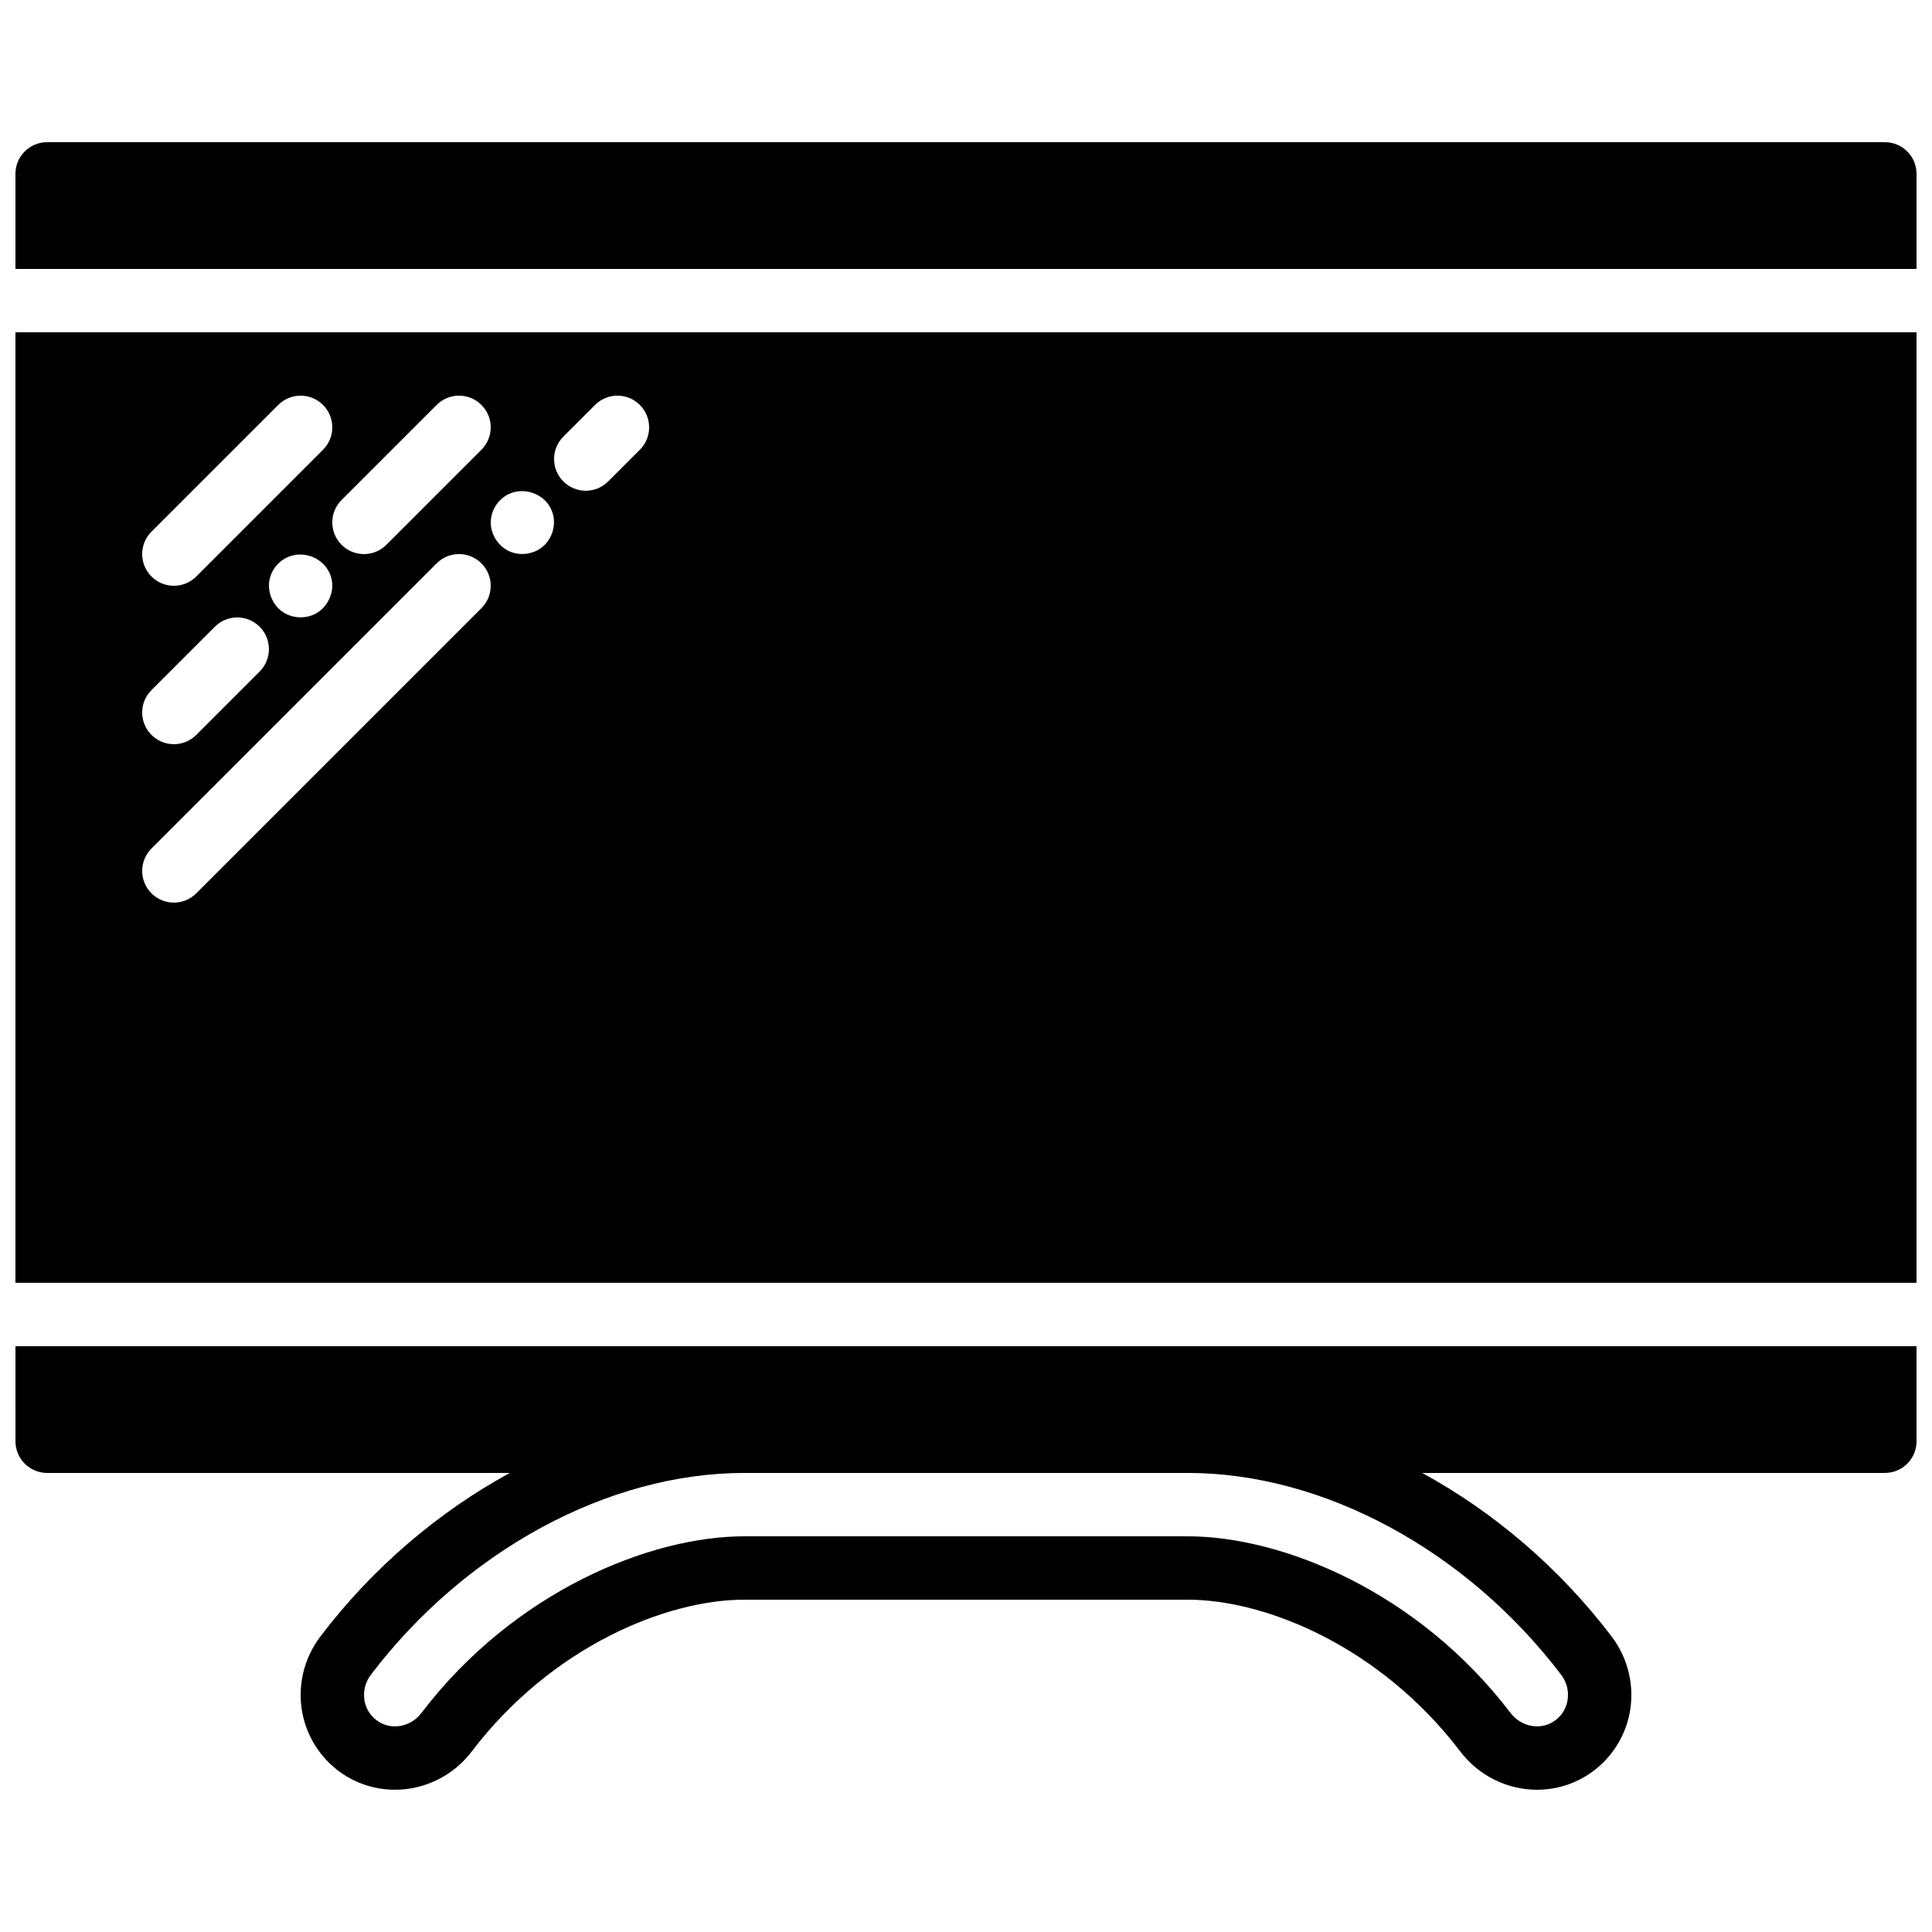
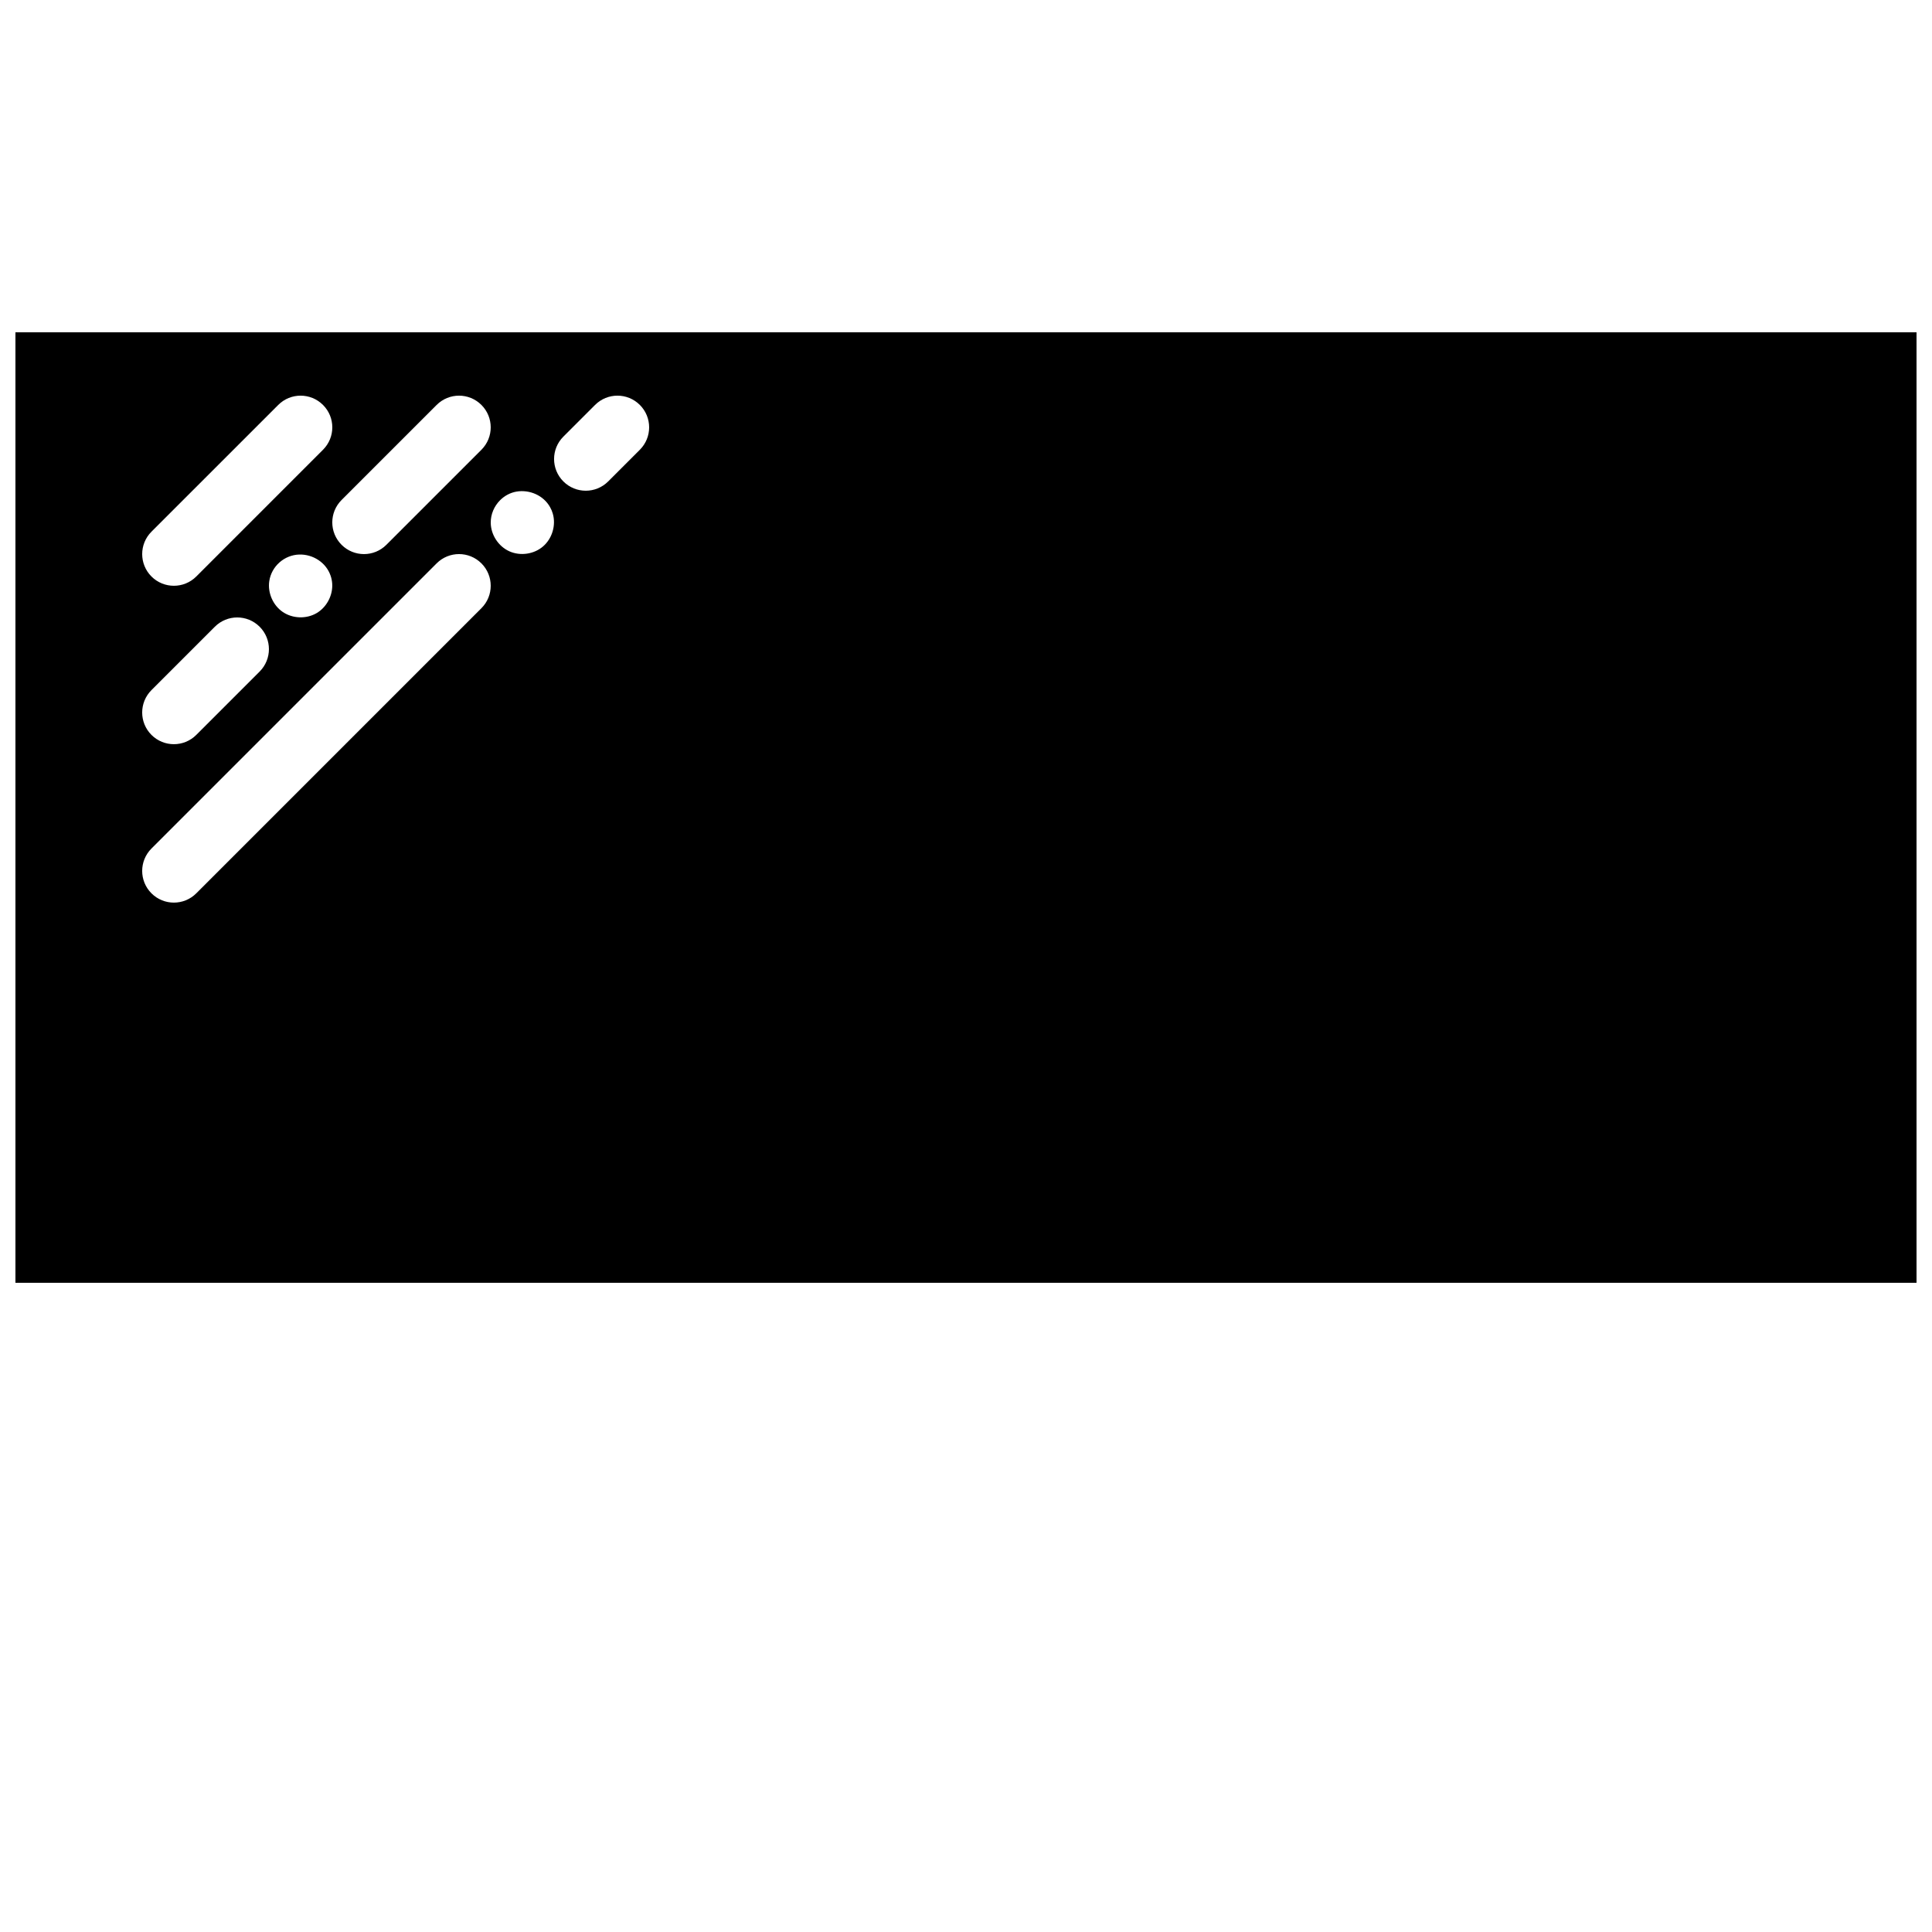
<svg xmlns="http://www.w3.org/2000/svg" width="800px" height="800px" version="1.1" viewBox="144 144 512 512">
  <defs>
    <clipPath id="c">
      <path d="m148.09 232h503.81v252h-503.81z" />
    </clipPath>
    <clipPath id="b">
-       <path d="m148.09 181h503.81v35h-503.81z" />
-     </clipPath>
+       </clipPath>
    <clipPath id="a">
      <path d="m148.09 500h503.81v119h-503.81z" />
    </clipPath>
  </defs>
  <g>
    <g clip-path="url(#c)">
      <path d="m184.14 368.87 75.57-75.57c3.285-3.285 8.59-3.285 11.875 0 3.281 3.281 3.281 8.59 0 11.871l-75.57 75.57c-1.637 1.641-3.789 2.461-5.938 2.461s-4.301-0.82-5.938-2.461c-3.281-3.281-3.281-8.59 0-11.871zm0-41.984 16.793-16.793c3.285-3.285 8.59-3.285 11.875 0 3.281 3.281 3.281 8.59 0 11.871l-16.793 16.793c-1.637 1.641-3.789 2.461-5.938 2.461s-4.301-0.82-5.938-2.461c-3.281-3.281-3.281-8.59 0-11.871zm47.914-27.652c-0.02 2.914-1.648 5.797-4.176 7.266-2.711 1.57-6.32 1.453-8.926-0.312-2.594-1.754-4.047-5.062-3.594-8.168 0.582-3.965 4-6.953 7.961-7.062 3.602-0.102 7.078 2.106 8.27 5.543 0.246 0.68 0.387 1.383 0.445 2.098 0.02 0.211 0.02 0.43 0.02 0.637zm-47.914-14.332 33.59-33.586c3.281-3.285 8.59-3.285 11.871 0 3.285 3.281 3.285 8.59 0 11.871l-33.586 33.59c-1.637 1.637-3.789 2.457-5.938 2.457s-4.301-0.82-5.938-2.457c-3.281-3.285-3.281-8.594 0-11.875zm75.57-33.586c3.285-3.285 8.59-3.285 11.875 0 3.281 3.281 3.281 8.59 0 11.871l-25.191 25.191c-1.637 1.637-3.785 2.461-5.938 2.461-2.148 0-4.297-0.824-5.934-2.461-3.285-3.285-3.285-8.59 0-11.875zm16.836 25.23c1.16-1.156 2.648-1.973 4.309-2.266 3.484-0.598 7.18 1 8.918 4.113 0.312 0.547 0.555 1.125 0.723 1.723 0.891 3.055-0.152 6.582-2.555 8.664-2.391 2.09-6.027 2.629-8.934 1.328s-4.918-4.367-4.953-7.551c-0.035-2.281 0.922-4.449 2.492-6.012zm16.754-16.836 8.395-8.395c3.285-3.285 8.59-3.285 11.875 0 3.281 3.281 3.281 8.59 0 11.871l-8.398 8.398c-1.637 1.637-3.785 2.461-5.934 2.461-2.152 0-4.301-0.824-5.938-2.461-3.285-3.285-3.285-8.59 0-11.875zm-145.21 224.25h503.81v-251.9h-503.81z" fill-rule="evenodd" />
    </g>
    <g clip-path="url(#b)">
      <path d="m643.51 181.68h-487.02c-4.644 0-8.398 3.762-8.398 8.398v25.191h503.81v-25.191c0-4.637-3.754-8.398-8.395-8.398" fill-rule="evenodd" />
    </g>
    <g clip-path="url(#a)">
-       <path d="m557.73 587.84c1.52 2 2.125 4.543 1.652 6.961-0.445 2.352-1.828 4.324-3.887 5.559-3.637 2.199-8.465 1.152-11.191-2.418-24.629-32.328-60.703-46.805-85.523-46.805h-117.55c-24.82 0-60.895 14.477-85.539 46.805-2.703 3.578-7.523 4.617-11.184 2.418-2.051-1.234-3.434-3.207-3.887-5.559-0.465-2.418 0.141-4.961 1.66-6.961 25.066-33 62.984-53.496 98.949-53.496h117.55c35.965 0 73.883 20.496 98.949 53.496zm-409.63-61.891c0 4.641 3.754 8.395 8.398 8.395h122.6c-18.977 10.371-36.375 25.156-50.188 43.336-4.406 5.793-6.156 13.191-4.777 20.305 1.352 6.992 5.617 13.105 11.73 16.777 11.016 6.598 25.301 3.742 33.184-6.644 21.16-27.758 51.5-40.184 72.18-40.184h117.55c20.684 0 51.02 12.426 72.172 40.176 5.039 6.633 12.672 10.195 20.387 10.195 4.391 0 8.809-1.152 12.805-3.543 6.106-3.672 10.379-9.785 11.73-16.777 1.371-7.113-0.379-14.512-4.777-20.305-13.82-18.18-31.211-32.965-50.195-43.336h122.61c4.644 0 8.398-3.754 8.398-8.395v-25.191h-503.81z" fill-rule="evenodd" />
-     </g>
+       </g>
  </g>
</svg>